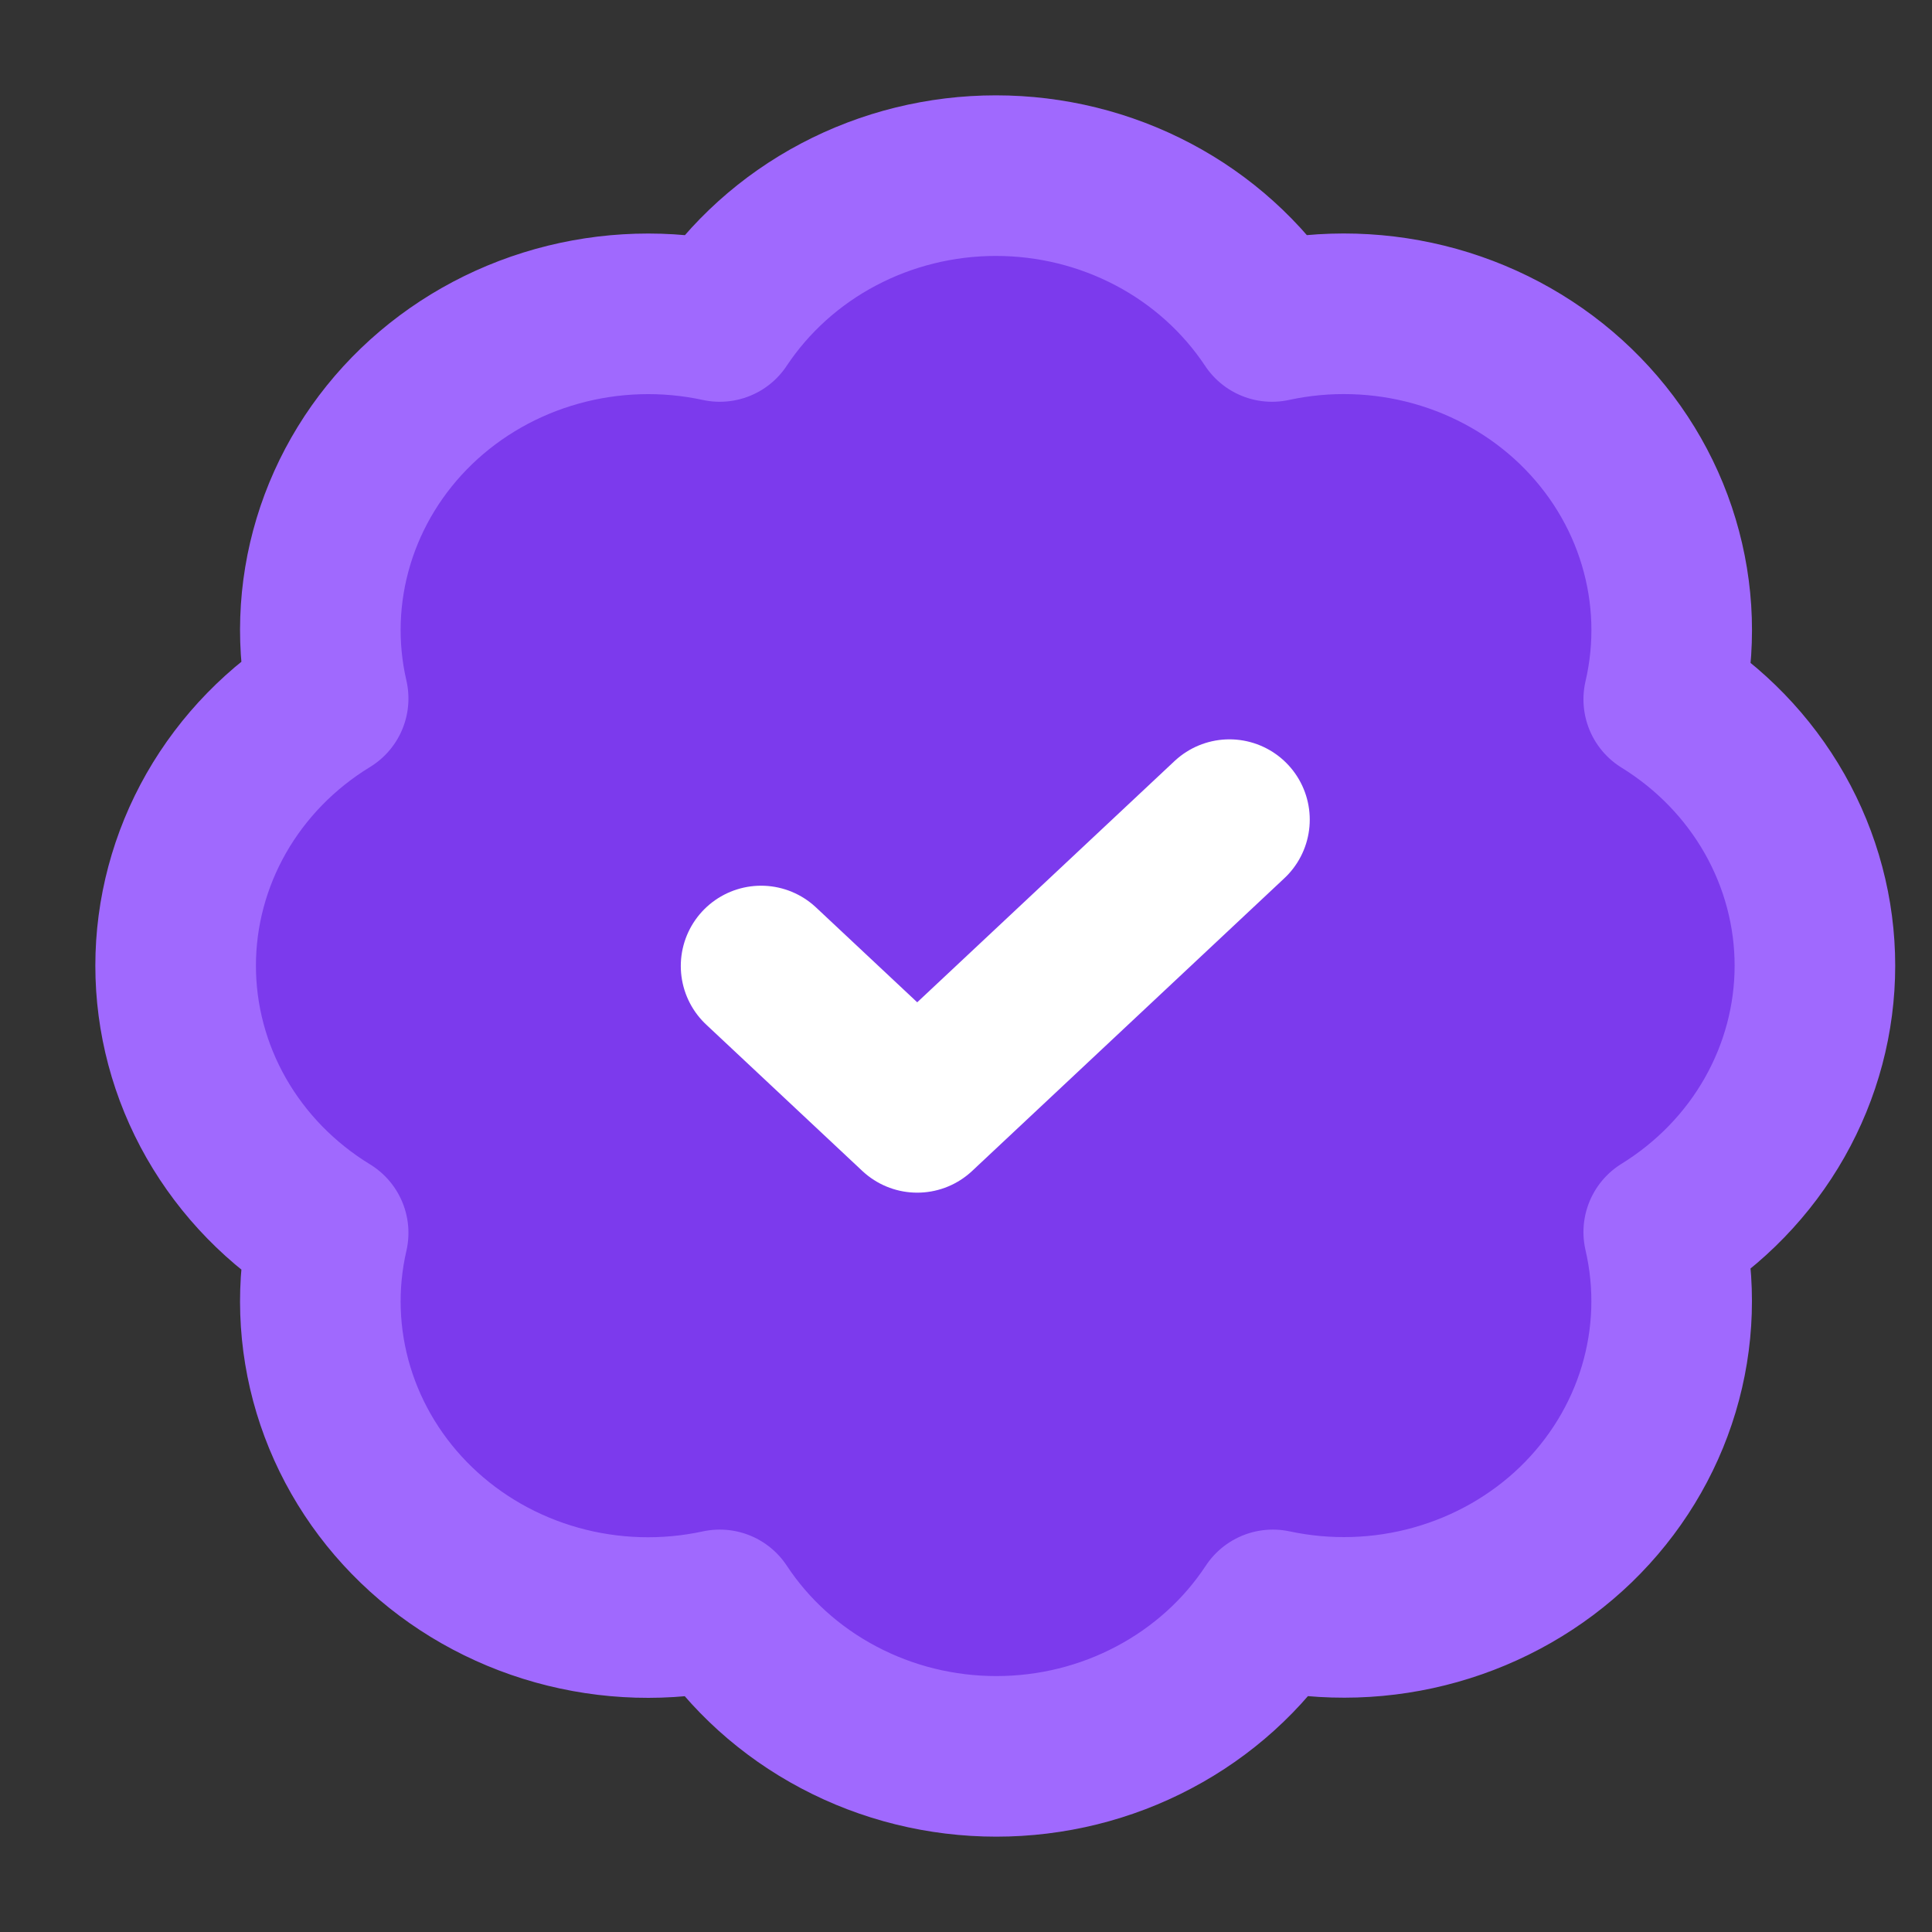
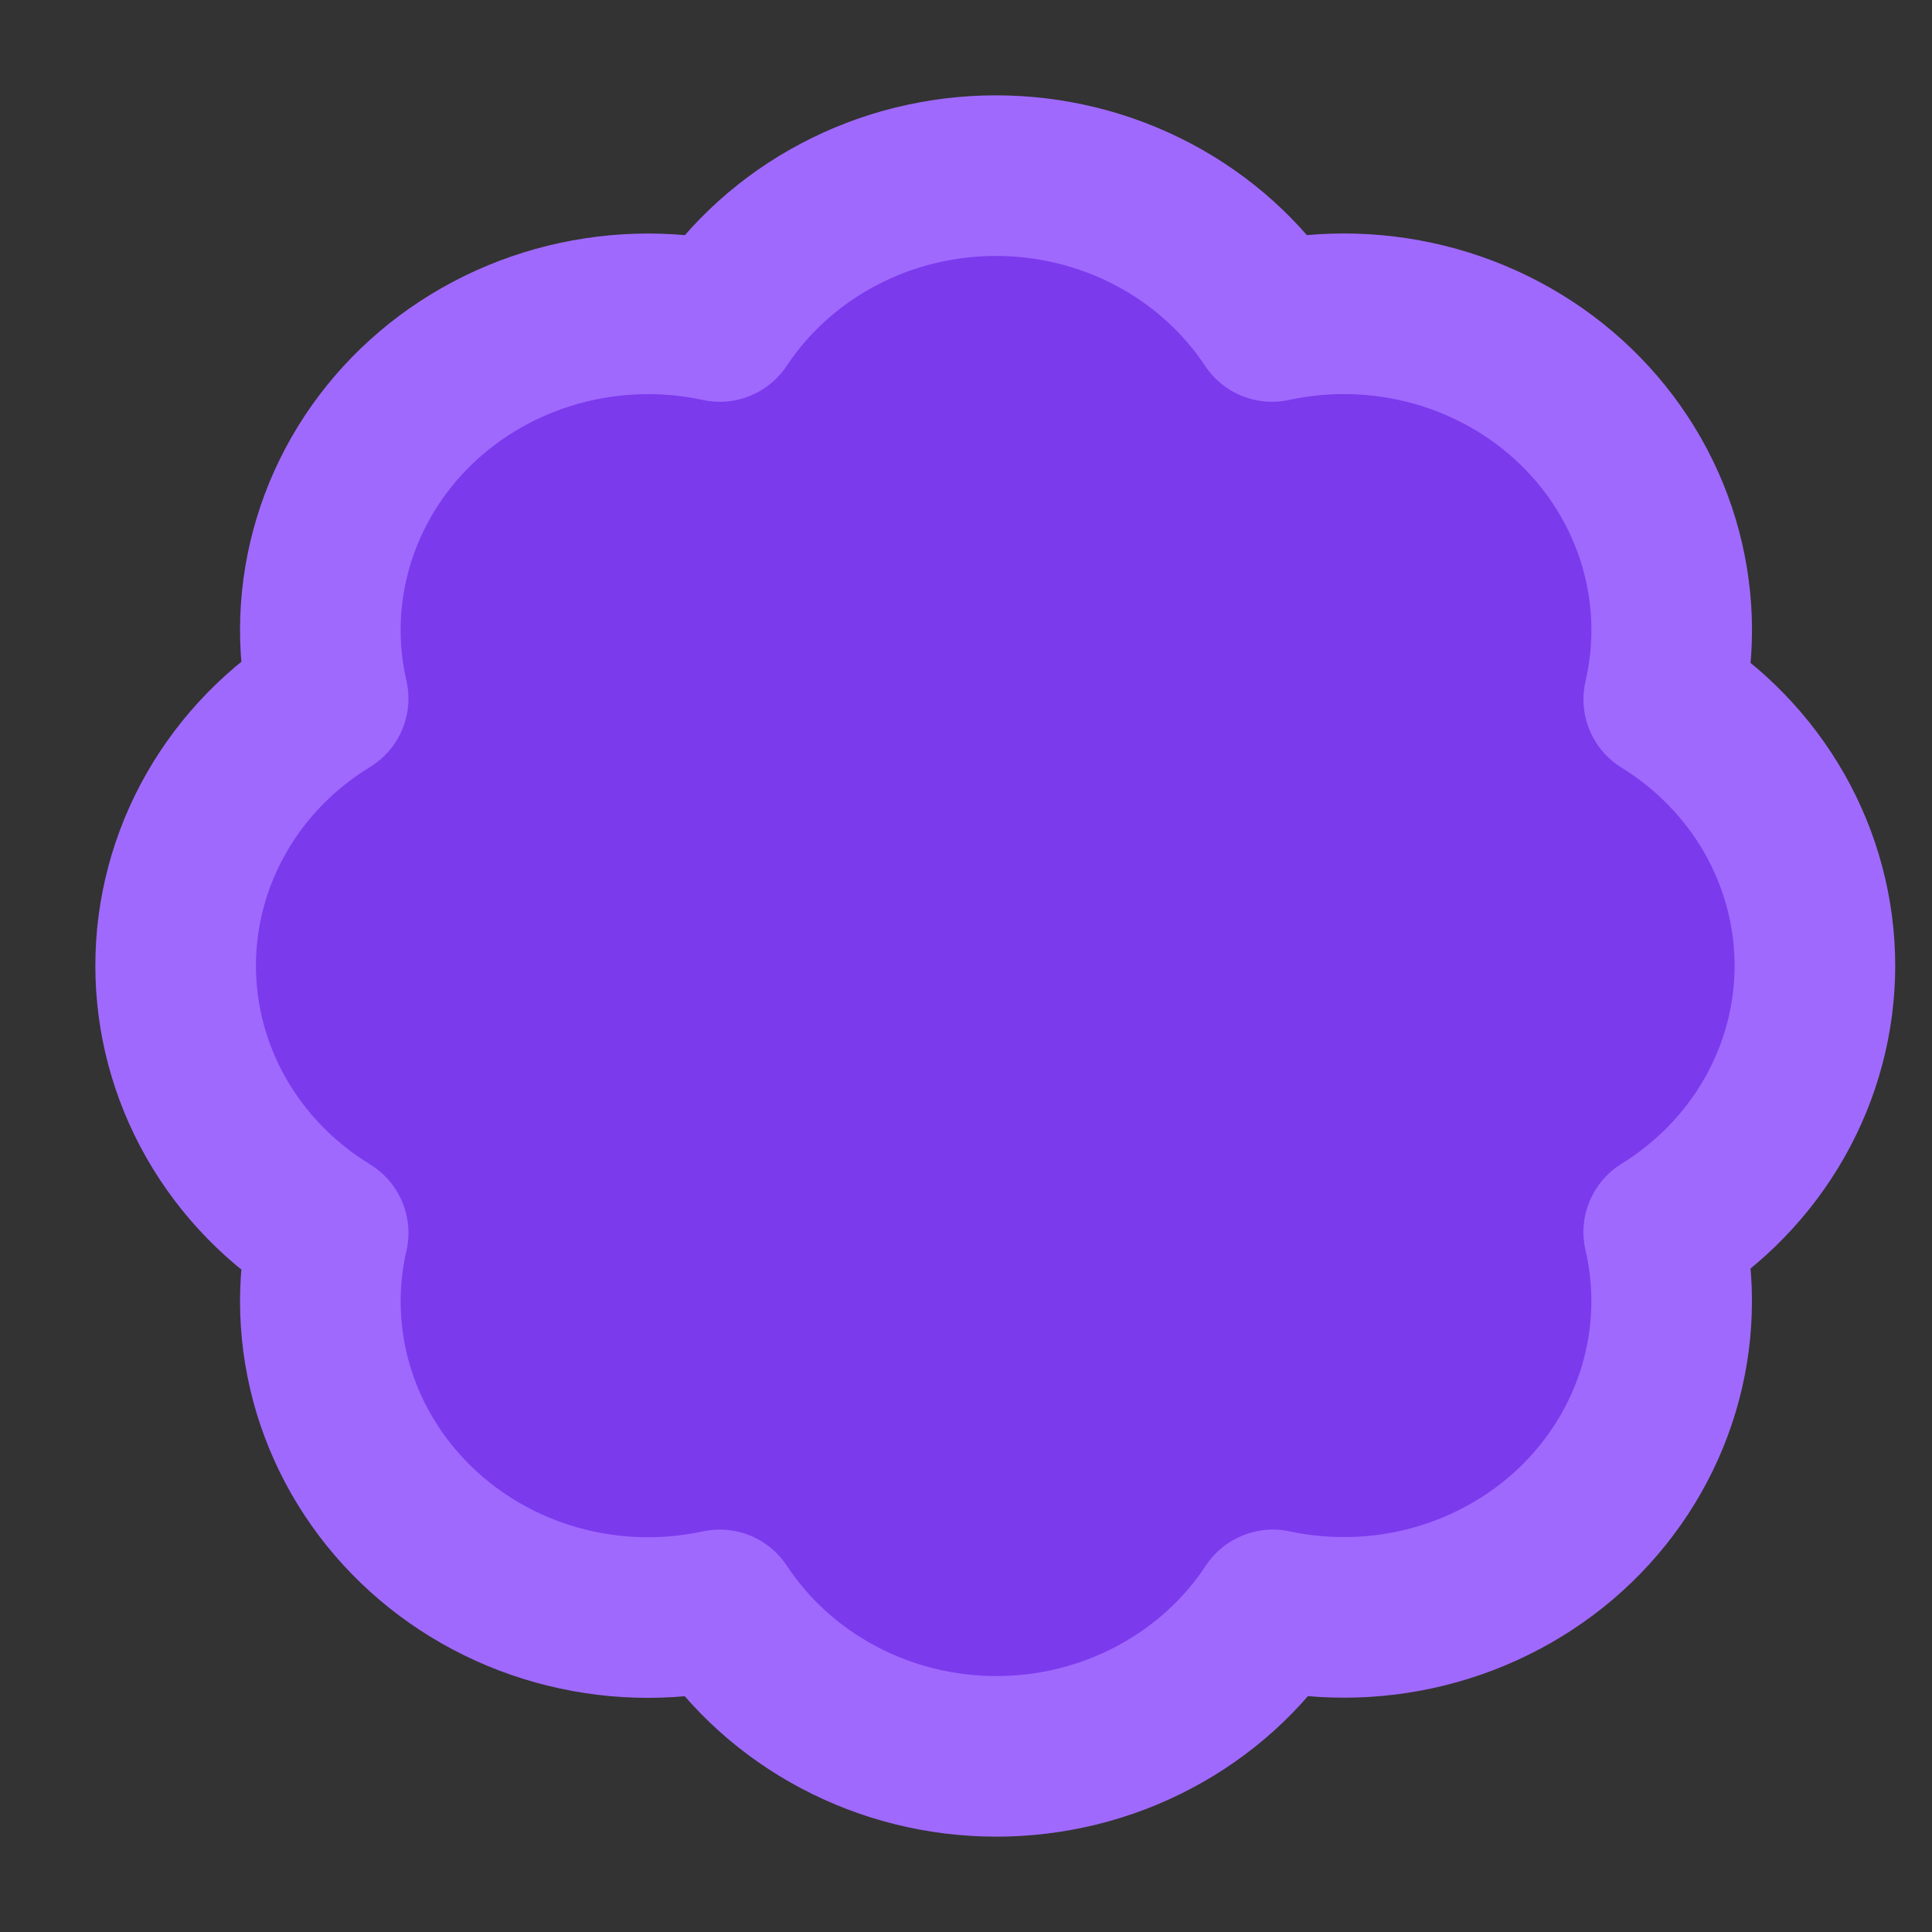
<svg xmlns="http://www.w3.org/2000/svg" width="33" height="33" viewBox="0 0 33 33" fill="none">
  <rect x="0" y="0" width="33" height="33" fill="#333333" stroke="none" />
  <path d="M5.605 11.931C5.4 11.044 5.432 10.121 5.696 9.248C5.96 8.375 6.448 7.58 7.115 6.938C7.782 6.296 8.607 5.827 9.512 5.574C10.418 5.321 11.375 5.292 12.294 5.491C12.801 4.728 13.498 4.099 14.322 3.664C15.147 3.228 16.071 3 17.011 3C17.951 3 18.875 3.228 19.7 3.664C20.524 4.099 21.221 4.728 21.727 5.491C22.649 5.291 23.607 5.32 24.514 5.573C25.421 5.827 26.247 6.297 26.914 6.941C27.582 7.586 28.07 8.382 28.332 9.257C28.595 10.132 28.625 11.056 28.418 11.945C29.209 12.433 29.861 13.106 30.312 13.901C30.763 14.696 31 15.588 31 16.495C31 17.401 30.763 18.293 30.312 19.088C29.861 19.884 29.209 20.556 28.418 21.045C28.624 21.932 28.594 22.855 28.332 23.728C28.07 24.602 27.583 25.397 26.918 26.041C26.252 26.684 25.428 27.155 24.523 27.41C23.619 27.665 22.662 27.695 21.741 27.498C21.236 28.265 20.538 28.896 19.712 29.333C18.887 29.771 17.96 30 17.018 30C16.076 30 15.149 29.771 14.324 29.333C13.498 28.896 12.8 28.265 12.294 27.498C11.375 27.697 10.418 27.669 9.512 27.416C8.607 27.163 7.782 26.694 7.115 26.051C6.448 25.409 5.96 24.614 5.696 23.742C5.432 22.869 5.4 21.946 5.605 21.058C4.807 20.571 4.15 19.897 3.694 19.099C3.239 18.302 3 17.405 3 16.495C3 15.584 3.239 14.688 3.694 13.89C4.15 13.092 4.807 12.418 5.605 11.931Z" fill="#7C3AED" stroke="#A069FE" stroke-width="2.743" stroke-linecap="round" stroke-linejoin="round" />
-   <path d="M13 16.5L15.667 19L21 14" stroke="white" stroke-width="2.743" stroke-linecap="round" stroke-linejoin="round" />
</svg>